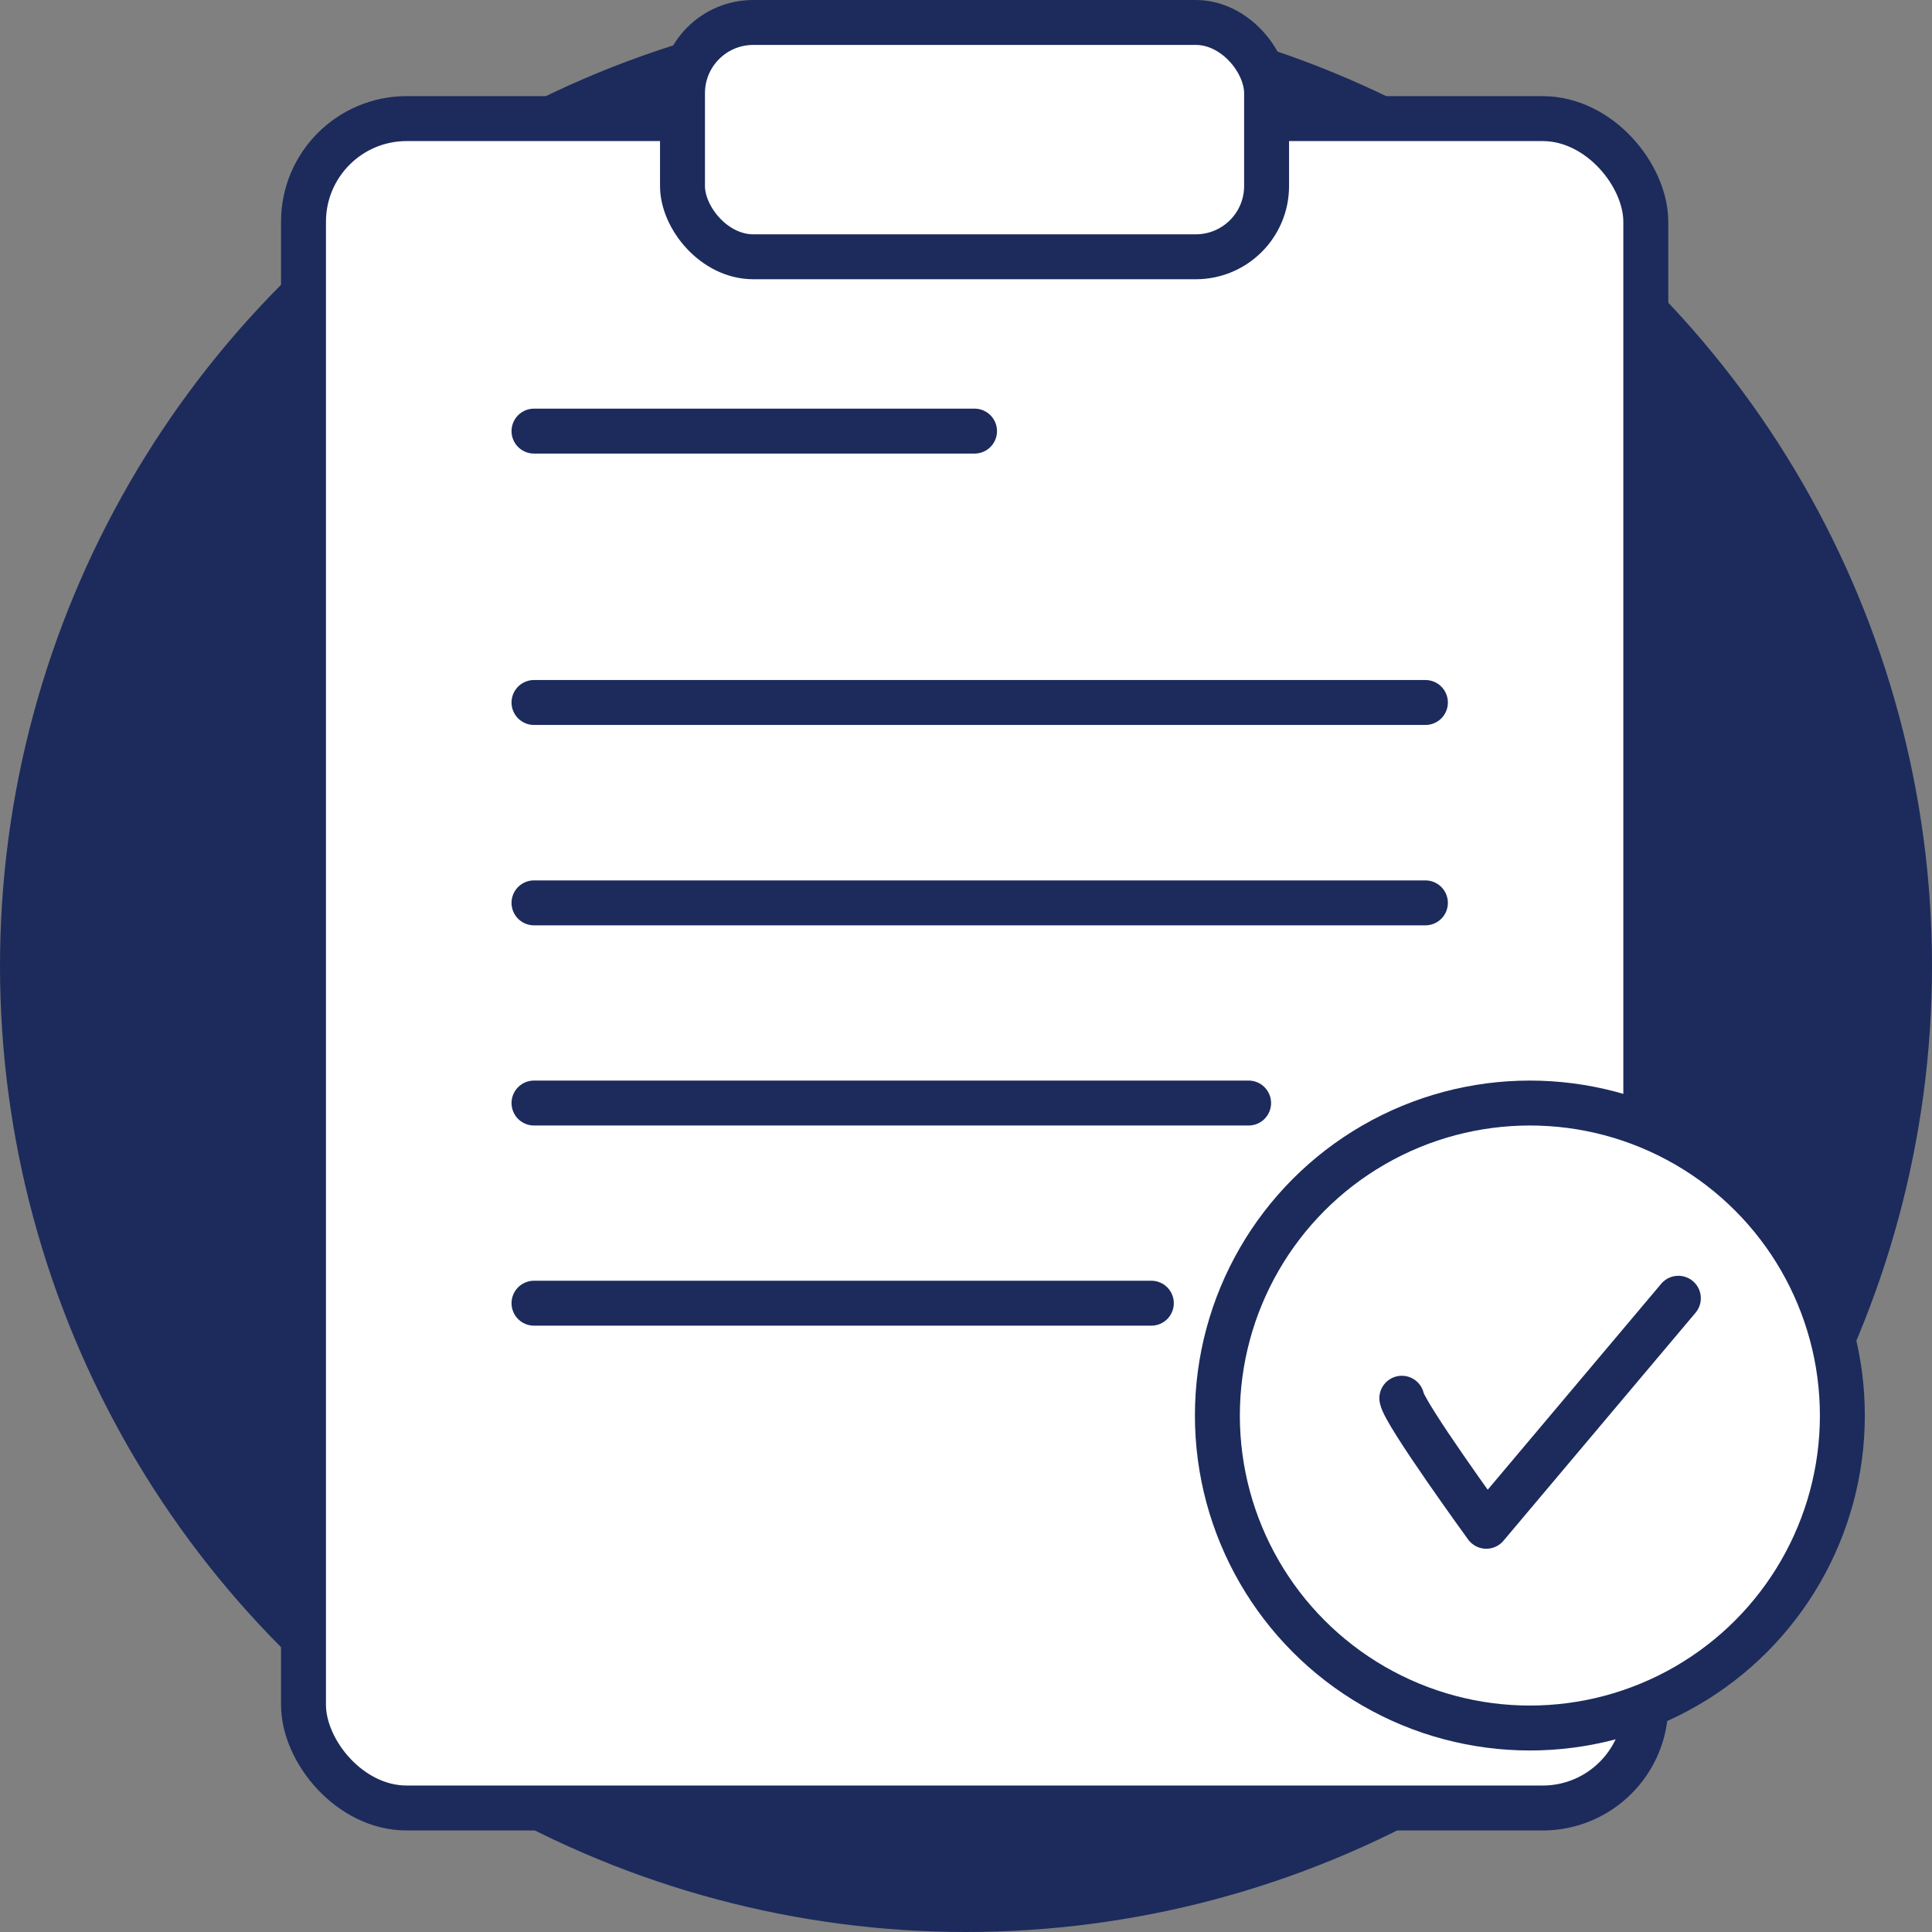
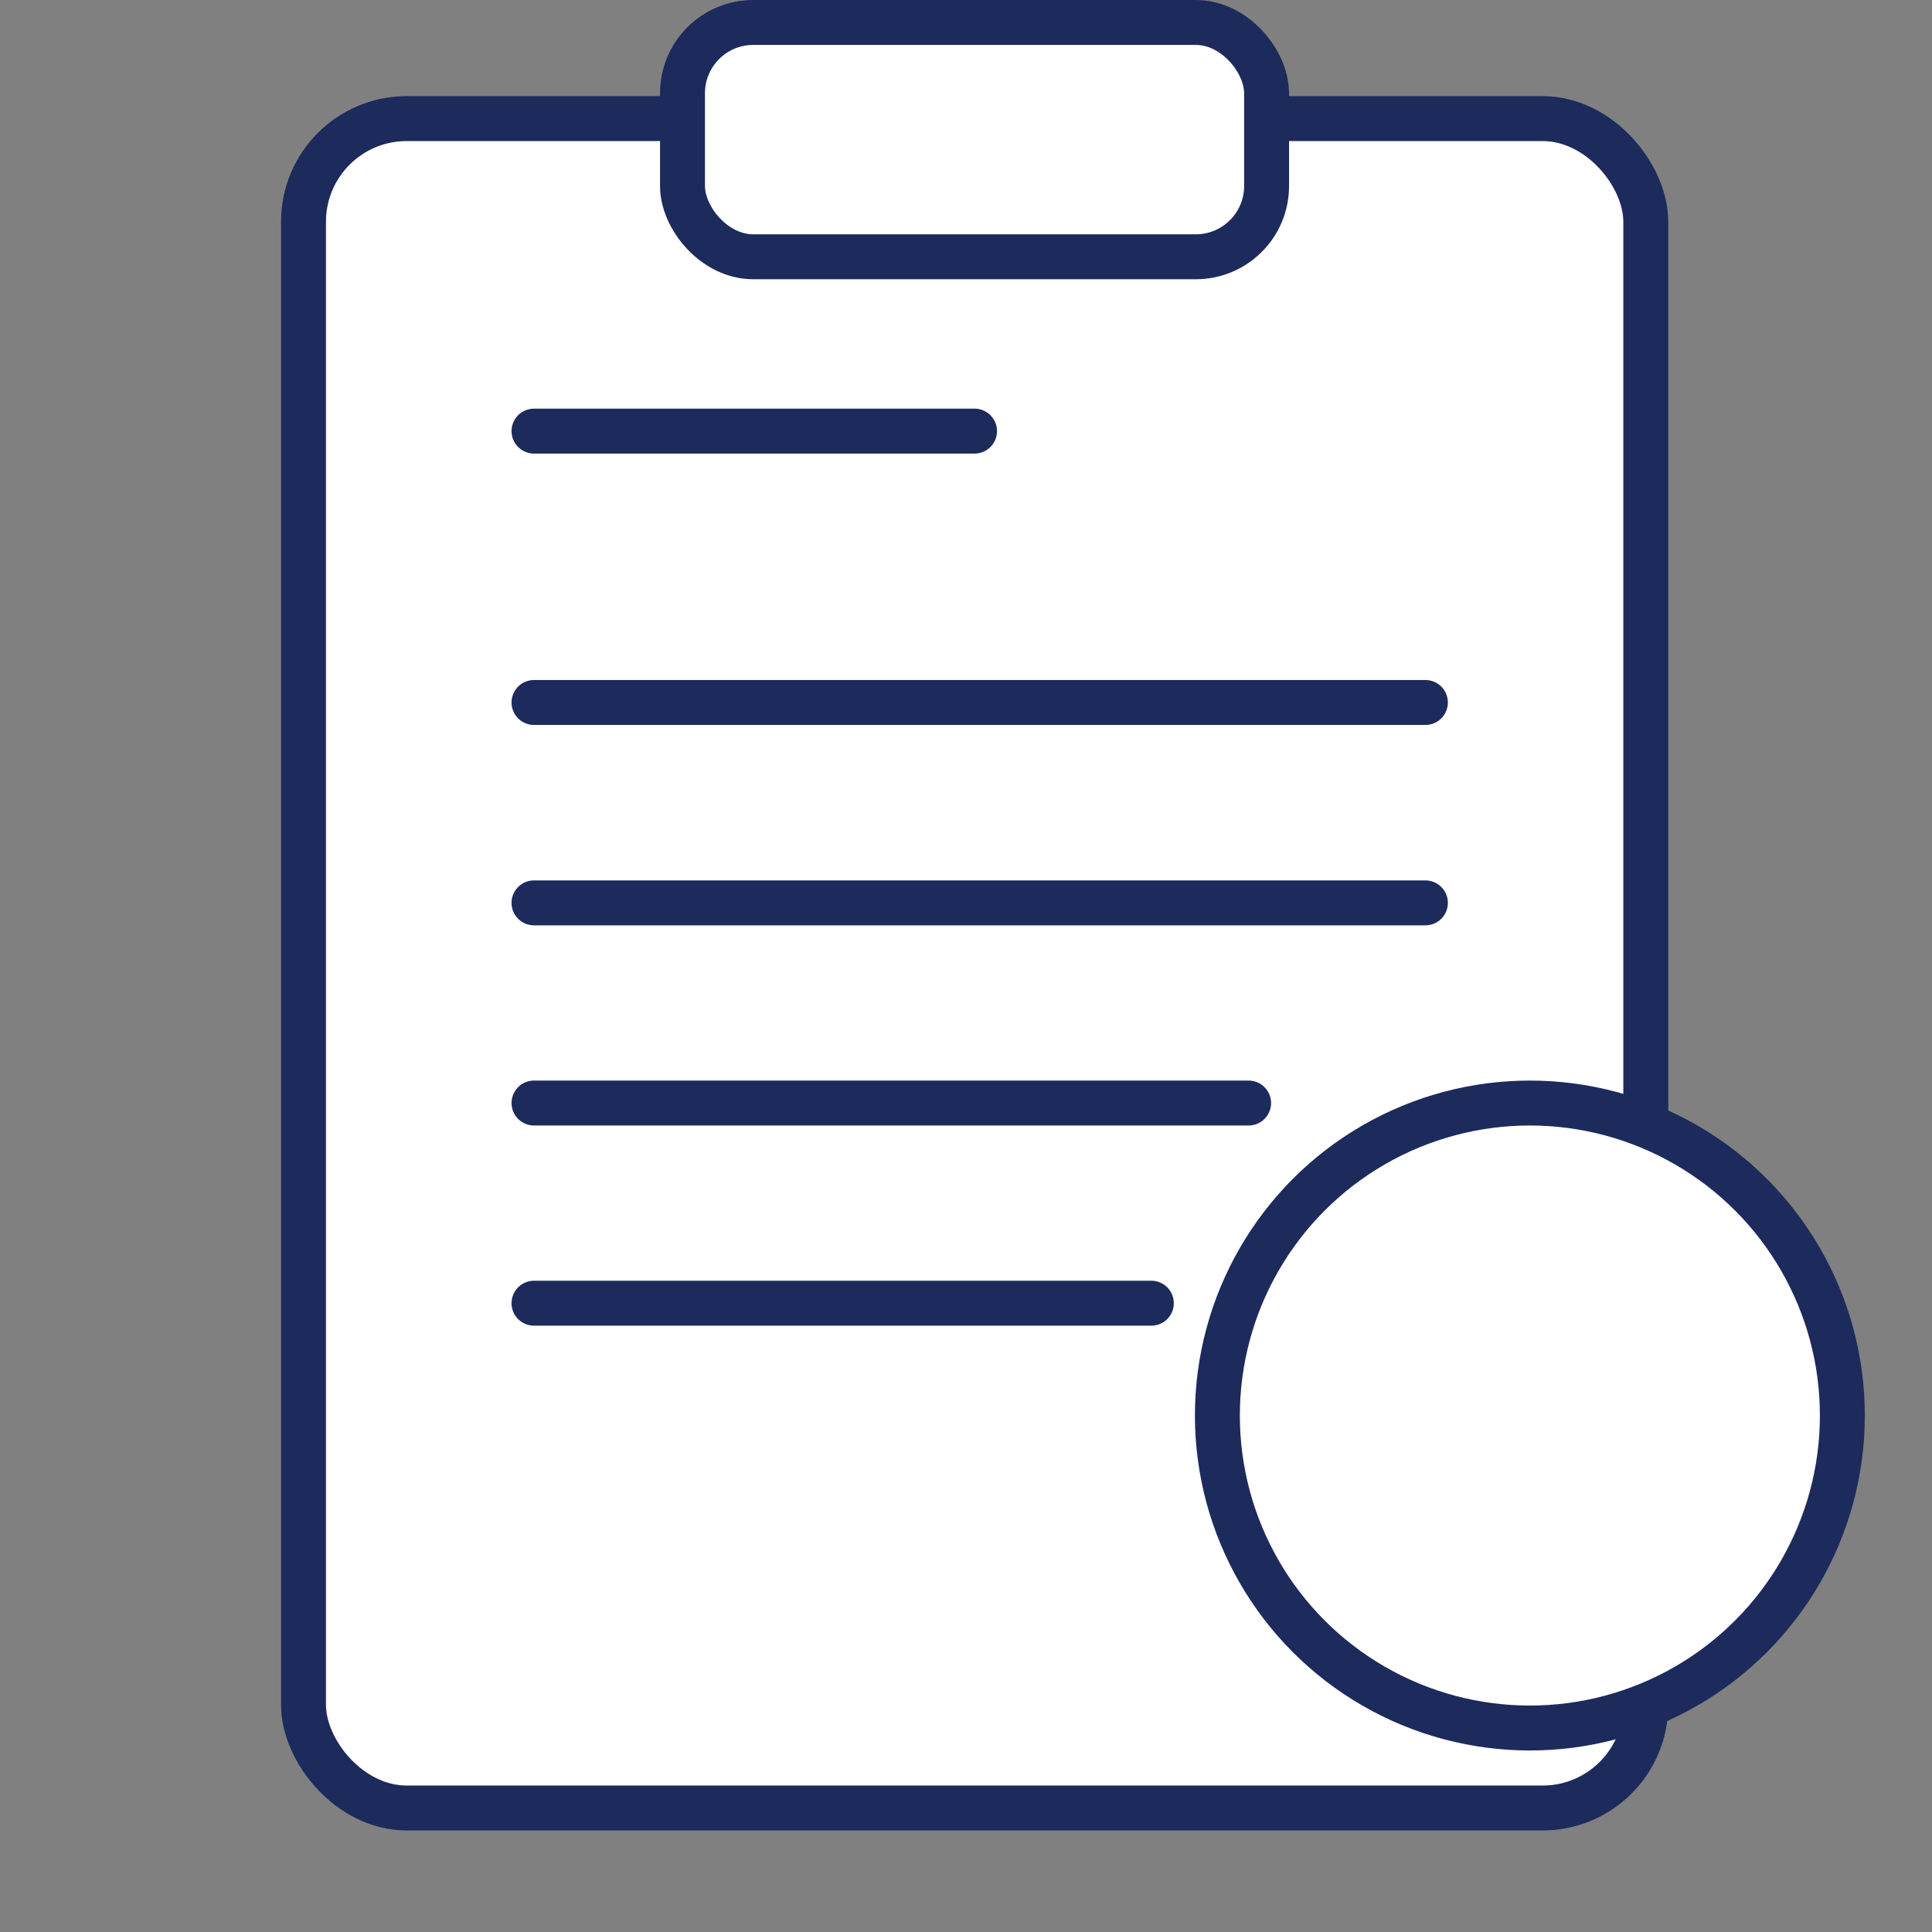
<svg xmlns="http://www.w3.org/2000/svg" viewBox="0 0 86 86">
  <rect x="0" y="0" width="86" height="86" fill="#808080" stroke="none" />
  <defs>
    <style>.d{fill:#1c2b5c;}.e{fill:#fff;stroke-miterlimit:10;}.e,.f,.g{stroke:#1c2b5c;stroke-width:2px;}.f,.g{fill:none;stroke-linecap:round;stroke-linejoin:round;}.g{fill-rule:evenodd;}</style>
  </defs>
  <g id="a" />
  <g id="b">
    <g id="c">
      <g>
-         <circle class="d" cx="43" cy="43" r="43" />
        <rect class="e" x="13.51" y="5.28" width="59.75" height="75.2" rx="4.59" ry="4.59" />
        <rect class="e" x="30.38" y="1" width="26" height="10.43" rx="3.15" ry="3.15" />
        <circle class="e" cx="68.1" cy="63.01" r="13.91" />
        <line class="f" x1="23.77" y1="19.19" x2="43.38" y2="19.19" />
        <line class="f" x1="23.77" y1="31.27" x2="63.45" y2="31.27" />
        <line class="f" x1="23.77" y1="40.19" x2="63.45" y2="40.19" />
        <line class="f" x1="23.77" y1="49.1" x2="55.58" y2="49.1" />
        <line class="f" x1="23.77" y1="58.01" x2="51.25" y2="58.01" />
-         <path class="g" d="M62.4,62.24c.11,.68,3.76,5.7,3.76,5.7l8.55-10.15" />
      </g>
    </g>
  </g>
</svg>